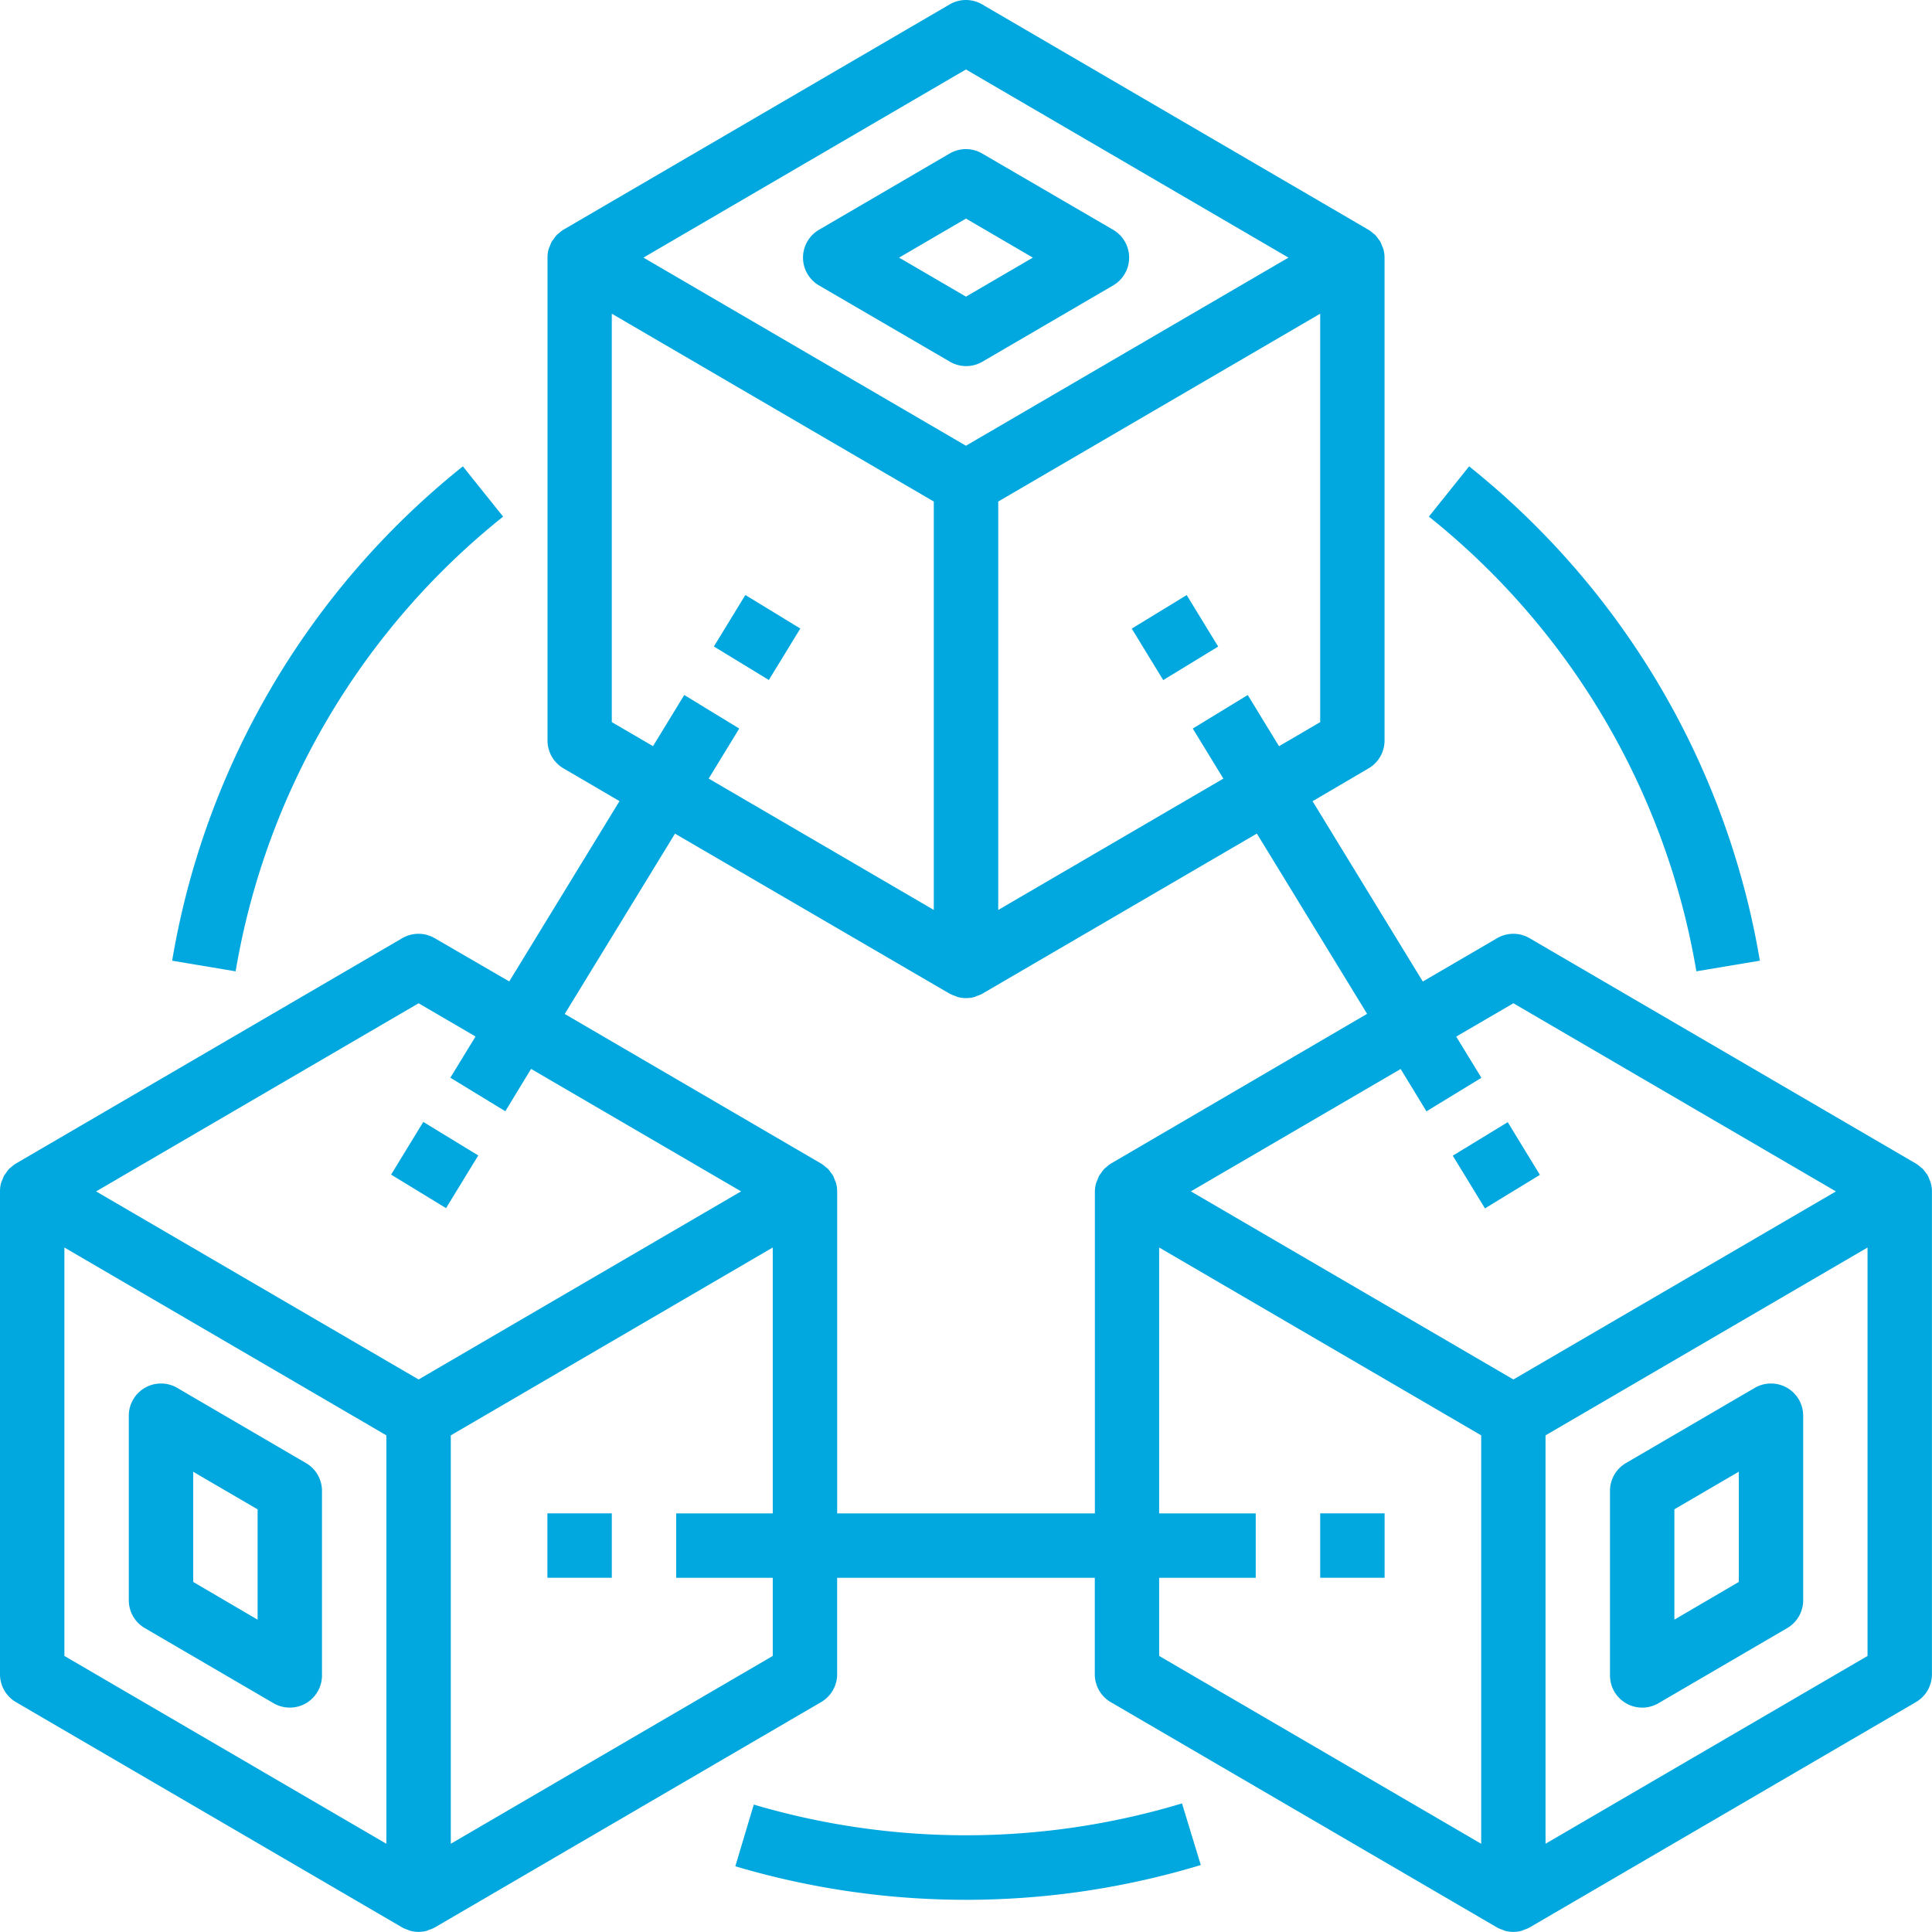
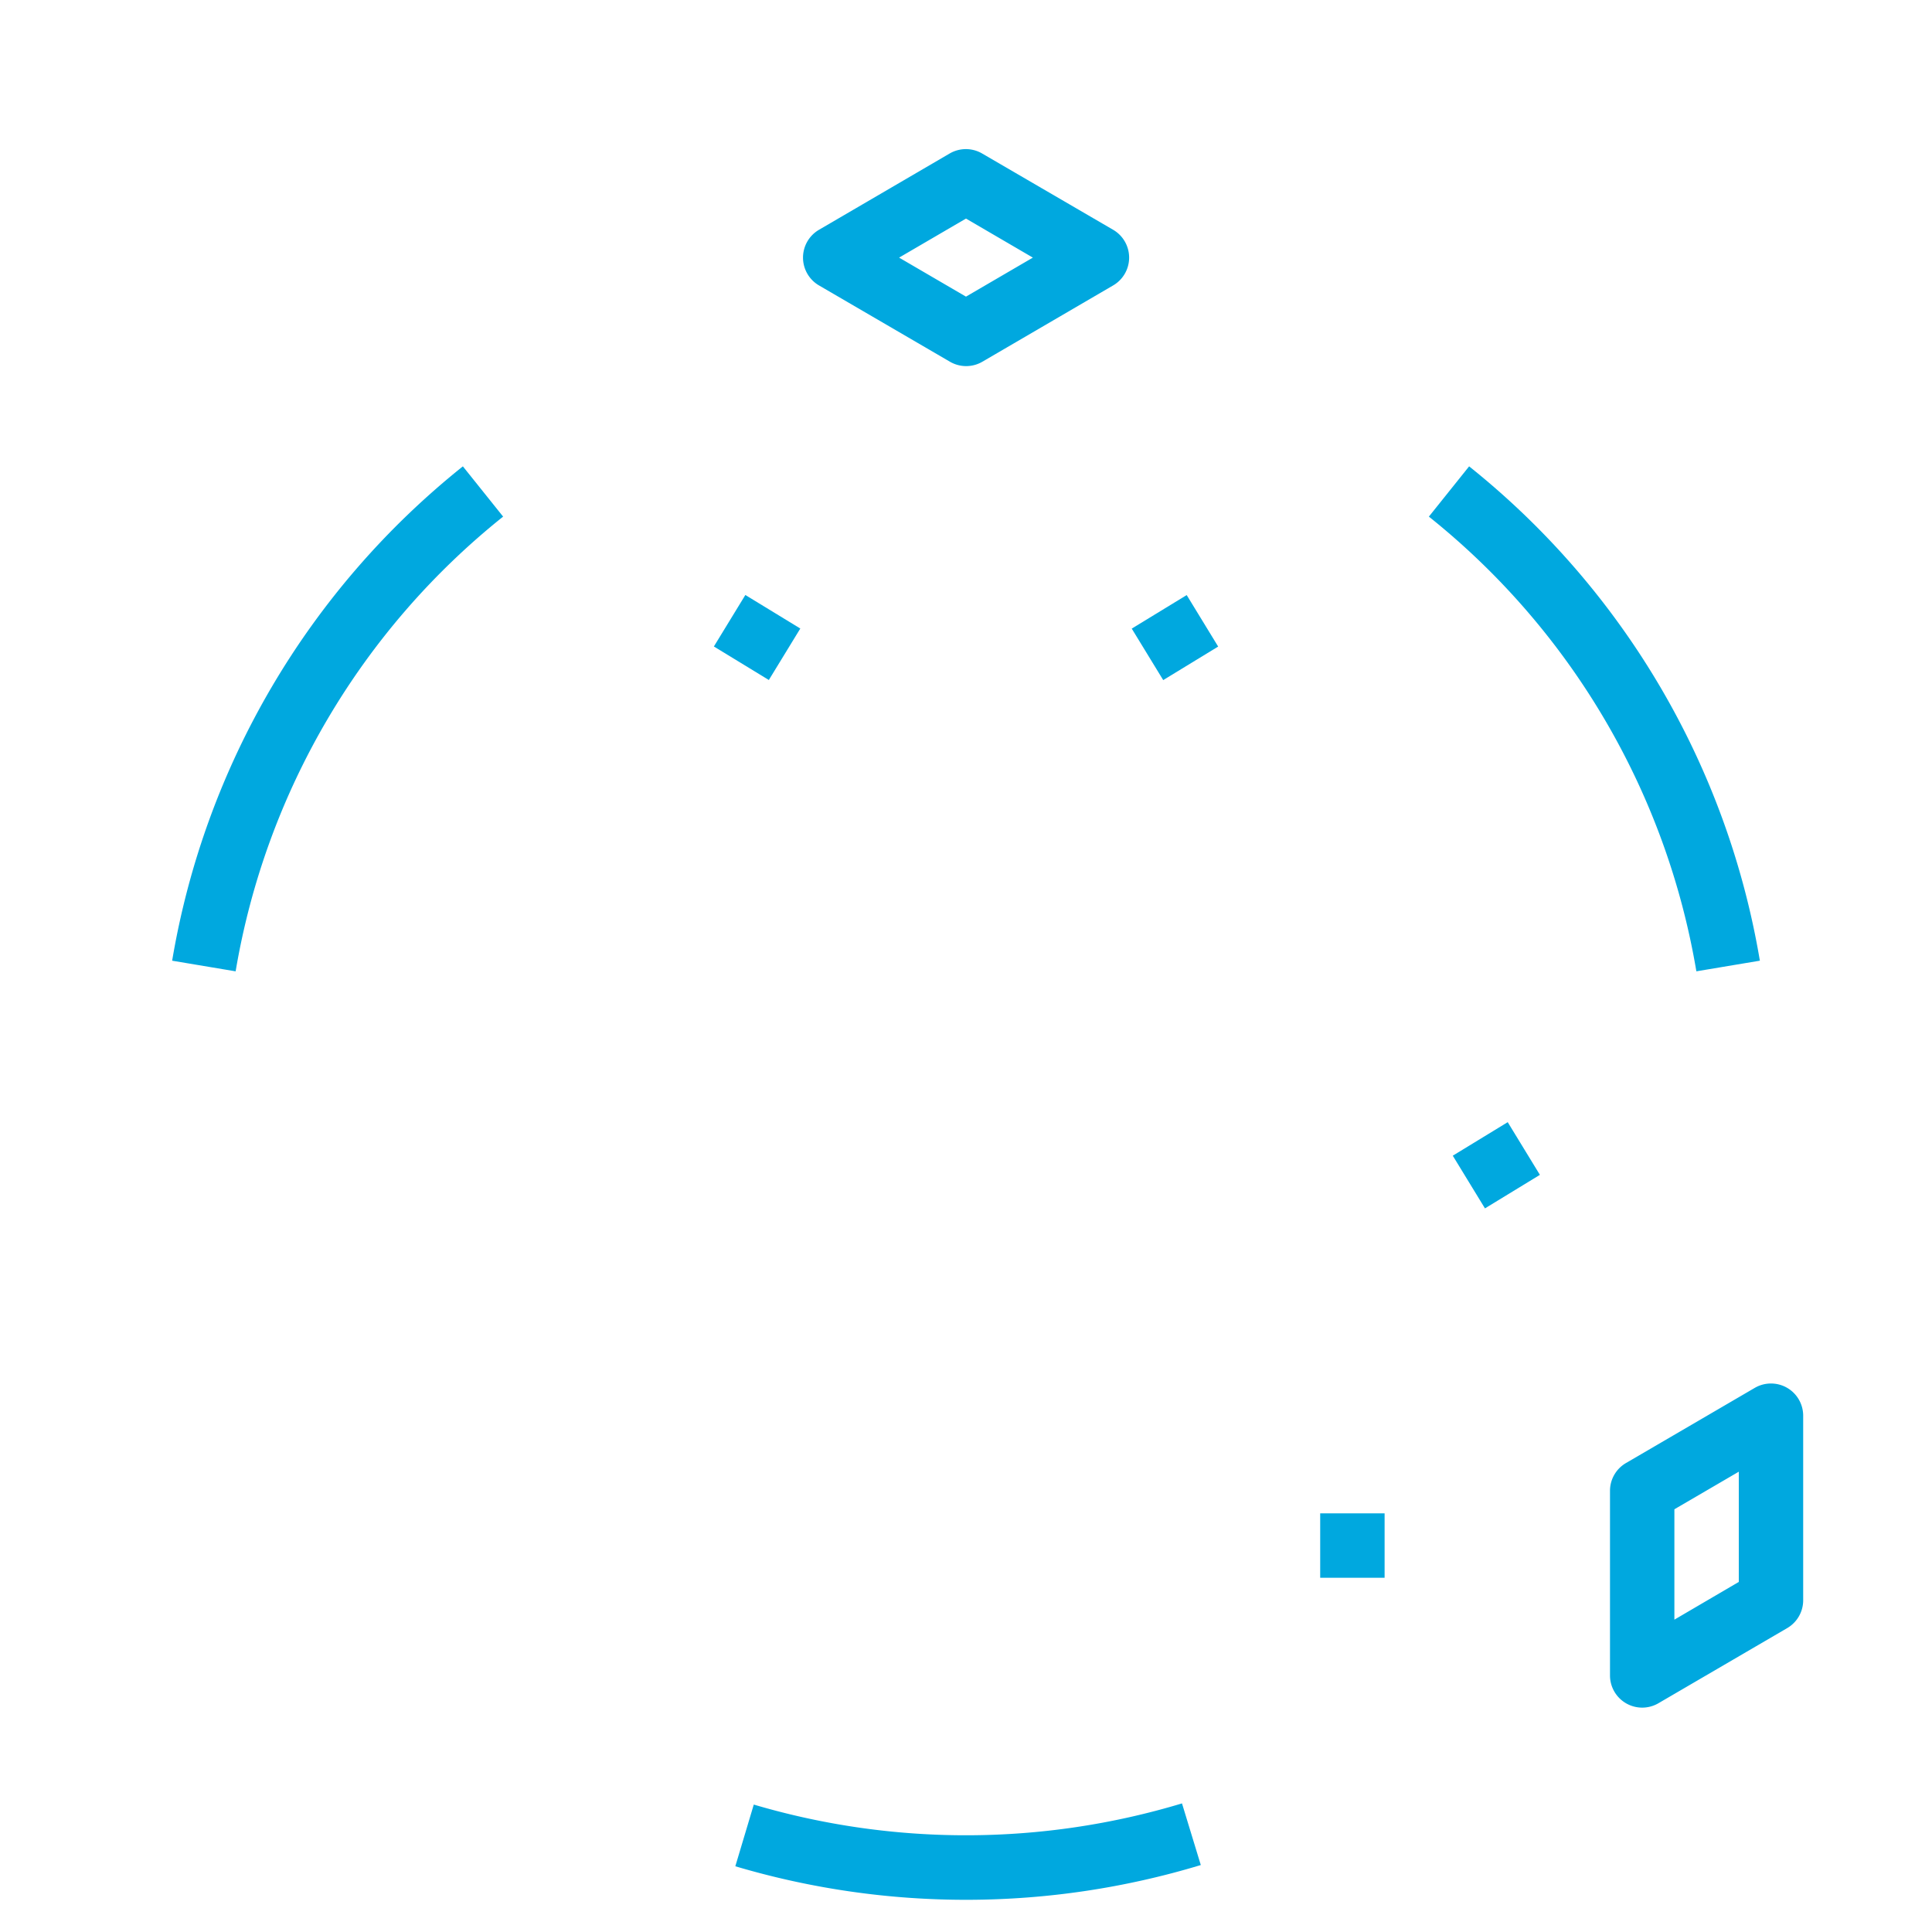
<svg xmlns="http://www.w3.org/2000/svg" width="121.006" height="121" viewBox="0 0 121.006 121">
  <g id="blockchain" transform="translate(0)">
-     <path id="Path_1" data-name="Path 1" d="M43.092,348.711,35.025,344A2.017,2.017,0,0,0,32,345.742v11.57a2.016,2.016,0,0,0,1.008,1.741l8.067,4.707a2.017,2.017,0,0,0,3.025-1.741V350.455A2.016,2.016,0,0,0,43.092,348.711Zm-3.025,9.811-4.034-2.363v-6.9l4.034,2.354Zm0,0" transform="translate(-23.933 -257.078)" fill="#00a8df" />
    <path id="Path_2" data-name="Path 2" d="M411.092,344a2.021,2.021,0,0,0-2.017,0l-8.067,4.708a2.014,2.014,0,0,0-1.008,1.74v11.572a2.017,2.017,0,0,0,3.025,1.741l8.067-4.707a2.018,2.018,0,0,0,1.008-1.743V345.744A2.019,2.019,0,0,0,411.092,344Zm-3.025,12.158-4.034,2.363v-6.913l4.034-2.354Zm0,0" transform="translate(-299.162 -257.078)" fill="#00a8df" />
-     <path id="Path_3" data-name="Path 3" d="M120.848,73.885a1.9,1.9,0,0,0-.112-.27c-.037-.055-.077-.108-.119-.16a2.118,2.118,0,0,0-.2-.256c-.034-.034-.079-.059-.117-.091a1.868,1.868,0,0,0-.3-.23L95.8,58.761a2.017,2.017,0,0,0-2.033,0l-4.653,2.715L82.209,50.182l3.5-2.053a2.016,2.016,0,0,0,1.008-1.742V16.135a1.972,1.972,0,0,0-.071-.525,1.568,1.568,0,0,0-.087-.212,1.9,1.9,0,0,0-.112-.27c-.037-.055-.077-.108-.119-.16a2.118,2.118,0,0,0-.2-.256c-.034-.034-.079-.059-.117-.091a1.868,1.868,0,0,0-.3-.23L61.515.275a2.017,2.017,0,0,0-2.033,0l-24.2,14.117a1.921,1.921,0,0,0-.3.236c-.034.031-.077.052-.107.085a1.994,1.994,0,0,0-.2.262,1.775,1.775,0,0,0-.114.154,1.879,1.879,0,0,0-.123.294,1.594,1.594,0,0,0-.077.185,1.979,1.979,0,0,0-.069.527V46.387a2.018,2.018,0,0,0,1.008,1.742L38.8,50.176,31.895,61.47l-4.669-2.709a2.017,2.017,0,0,0-2.033,0L.992,72.878a1.975,1.975,0,0,0-.305.236c-.033.031-.076.052-.106.085a1.994,1.994,0,0,0-.2.262c-.036.052-.083.1-.115.154a2.087,2.087,0,0,0-.123.294,1.78,1.78,0,0,0-.076.185A1.981,1.981,0,0,0,0,74.621v30.251a2.018,2.018,0,0,0,1.008,1.742l24.2,14.117a1.874,1.874,0,0,0,.319.131c.056.021.108.053.165.069a2.023,2.023,0,0,0,1.04,0c.057-.016.109-.048.165-.069a1.874,1.874,0,0,0,.319-.131l24.2-14.117a2.016,2.016,0,0,0,1.016-1.742v-6.05H68.57v6.05a2.018,2.018,0,0,0,1.008,1.742l24.2,14.117a1.874,1.874,0,0,0,.319.131c.056.021.108.053.165.069a2.023,2.023,0,0,0,1.04,0c.057-.016.109-.048.165-.069a1.874,1.874,0,0,0,.319-.131l24.2-14.117a2.016,2.016,0,0,0,1.016-1.742V74.621a1.972,1.972,0,0,0-.071-.525A1.565,1.565,0,0,0,120.848,73.885ZM94.788,62.837l20.2,11.784L94.788,86.4l-20.2-11.782,13.14-7.664,1.614,2.652,3.442-2.1-1.577-2.581Zm-14.68-16.1-1.959-3.206-3.443,2.1,1.916,3.135-14.1,8.227V31.412L82.687,19.648V45.229ZM60.5,4.351,80.7,16.135,60.5,27.917,40.3,16.135ZM38.318,45.229V19.648L58.486,31.412V56.992l-14.1-8.227L46.3,45.63l-3.443-2.1L40.9,46.733Zm-12.1,17.608,3.566,2.082L28.206,67.5l3.443,2.1,1.614-2.652,13.153,7.67L26.218,86.4,6.019,74.621ZM4.033,78.134,24.2,89.9v25.581L4.033,103.715ZM48.4,103.715,28.234,115.479V89.9L48.4,78.134V94.789h-6.05v4.034H48.4Zm4.034-8.926V74.621a1.972,1.972,0,0,0-.071-.525,1.568,1.568,0,0,0-.087-.212,1.9,1.9,0,0,0-.112-.27c-.037-.055-.077-.108-.119-.16a2.117,2.117,0,0,0-.2-.256c-.034-.034-.079-.059-.117-.091a1.868,1.868,0,0,0-.3-.23l-16.057-9.37,6.905-11.294L59.494,62.246h.01a1.874,1.874,0,0,0,.319.131c.056.021.109.053.165.069a2.027,2.027,0,0,0,1.041,0c.056-.016.108-.048.165-.069a1.863,1.863,0,0,0,.318-.131L78.72,52.208,85.625,63.5,69.578,72.878a1.967,1.967,0,0,0-.3.236c-.034.031-.077.052-.107.085a1.986,1.986,0,0,0-.2.262c-.036.052-.083.1-.115.154a1.877,1.877,0,0,0-.123.294,1.6,1.6,0,0,0-.077.185,1.991,1.991,0,0,0-.081.527V94.789ZM72.6,98.822h6.05V94.789H72.6V78.134L92.771,89.9v25.581L72.6,103.715Zm24.2,16.656V89.9l20.168-11.764v25.581Zm0,0" transform="translate(0)" fill="#00a8df" />
    <path id="Path_4" data-name="Path 4" d="M200.509,45.585l8.2,4.778a2.019,2.019,0,0,0,2.034,0l8.189-4.778a2.017,2.017,0,0,0,0-3.485l-8.206-4.778a2.017,2.017,0,0,0-2.033,0L200.509,42.1a2.017,2.017,0,0,0,0,3.485Zm9.206-4.187,4.189,2.445-4.189,2.444-4.189-2.444Zm0,0" transform="translate(-149.213 -27.708)" fill="#00a8df" />
    <path id="Path_5" data-name="Path 5" d="M281.18,149.935l3.442-2.1,1.971,3.225-3.442,2.1Zm0,0" transform="translate(-210.296 -110.564)" fill="#00a8df" />
    <path id="Path_6" data-name="Path 6" d="M360.941,280.894l3.441-2.1,2.016,3.3-3.441,2.1Zm0,0" transform="translate(-269.95 -208.51)" fill="#00a8df" />
    <path id="Path_7" data-name="Path 7" d="M177.363,151.049l1.971-3.225,3.442,2.1-1.971,3.224Zm0,0" transform="translate(-132.651 -110.558)" fill="#00a8df" />
-     <path id="Path_8" data-name="Path 8" d="M97.168,282.039l2.017-3.3,3.442,2.1-2.017,3.3Zm0,0" transform="translate(-72.673 -208.47)" fill="#00a8df" />
+     <path id="Path_8" data-name="Path 8" d="M97.168,282.039Zm0,0" transform="translate(-72.673 -208.47)" fill="#00a8df" />
    <path id="Path_9" data-name="Path 9" d="M328,376h4.034v4.034H328Zm0,0" transform="translate(-245.313 -281.215)" fill="#00a8df" />
-     <path id="Path_10" data-name="Path 10" d="M136,376h4.034v4.034H136Zm0,0" transform="translate(-101.715 -281.215)" fill="#00a8df" />
    <path id="Path_11" data-name="Path 11" d="M42.77,146.829l3.976.666A46.3,46.3,0,0,1,63.5,119.015l-2.521-3.148A50.315,50.315,0,0,0,42.77,146.829Zm0,0" transform="translate(-31.988 -86.658)" fill="#00a8df" />
    <path id="Path_12" data-name="Path 12" d="M357.521,115.867,355,119.015a46.3,46.3,0,0,1,16.754,28.479l3.977-.666A50.316,50.316,0,0,0,357.521,115.867Zm0,0" transform="translate(-265.506 -86.658)" fill="#00a8df" />
    <path id="Path_13" data-name="Path 13" d="M183.844,448.124l-1.156,3.864a50.736,50.736,0,0,0,29.154-.077l-1.178-3.86A46.871,46.871,0,0,1,183.844,448.124Zm0,0" transform="translate(-136.633 -335.099)" fill="#00a8df" />
  </g>
</svg>